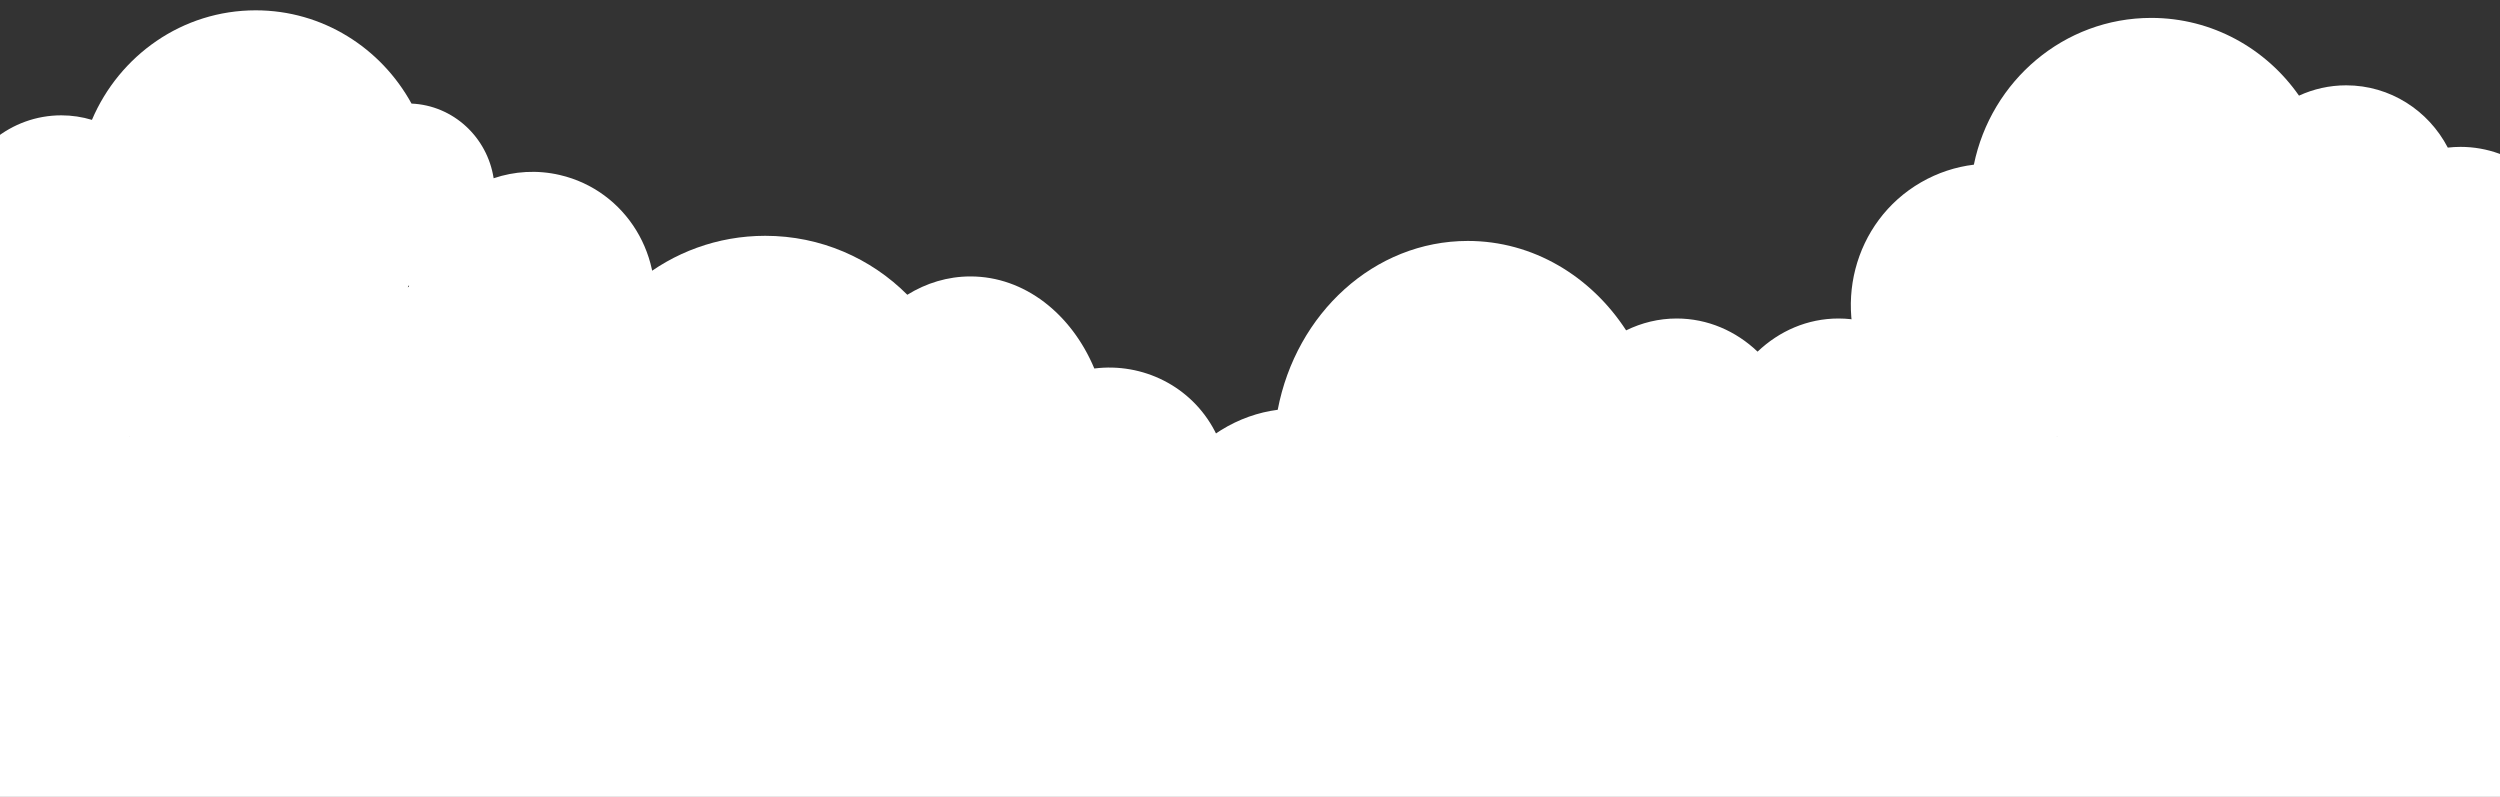
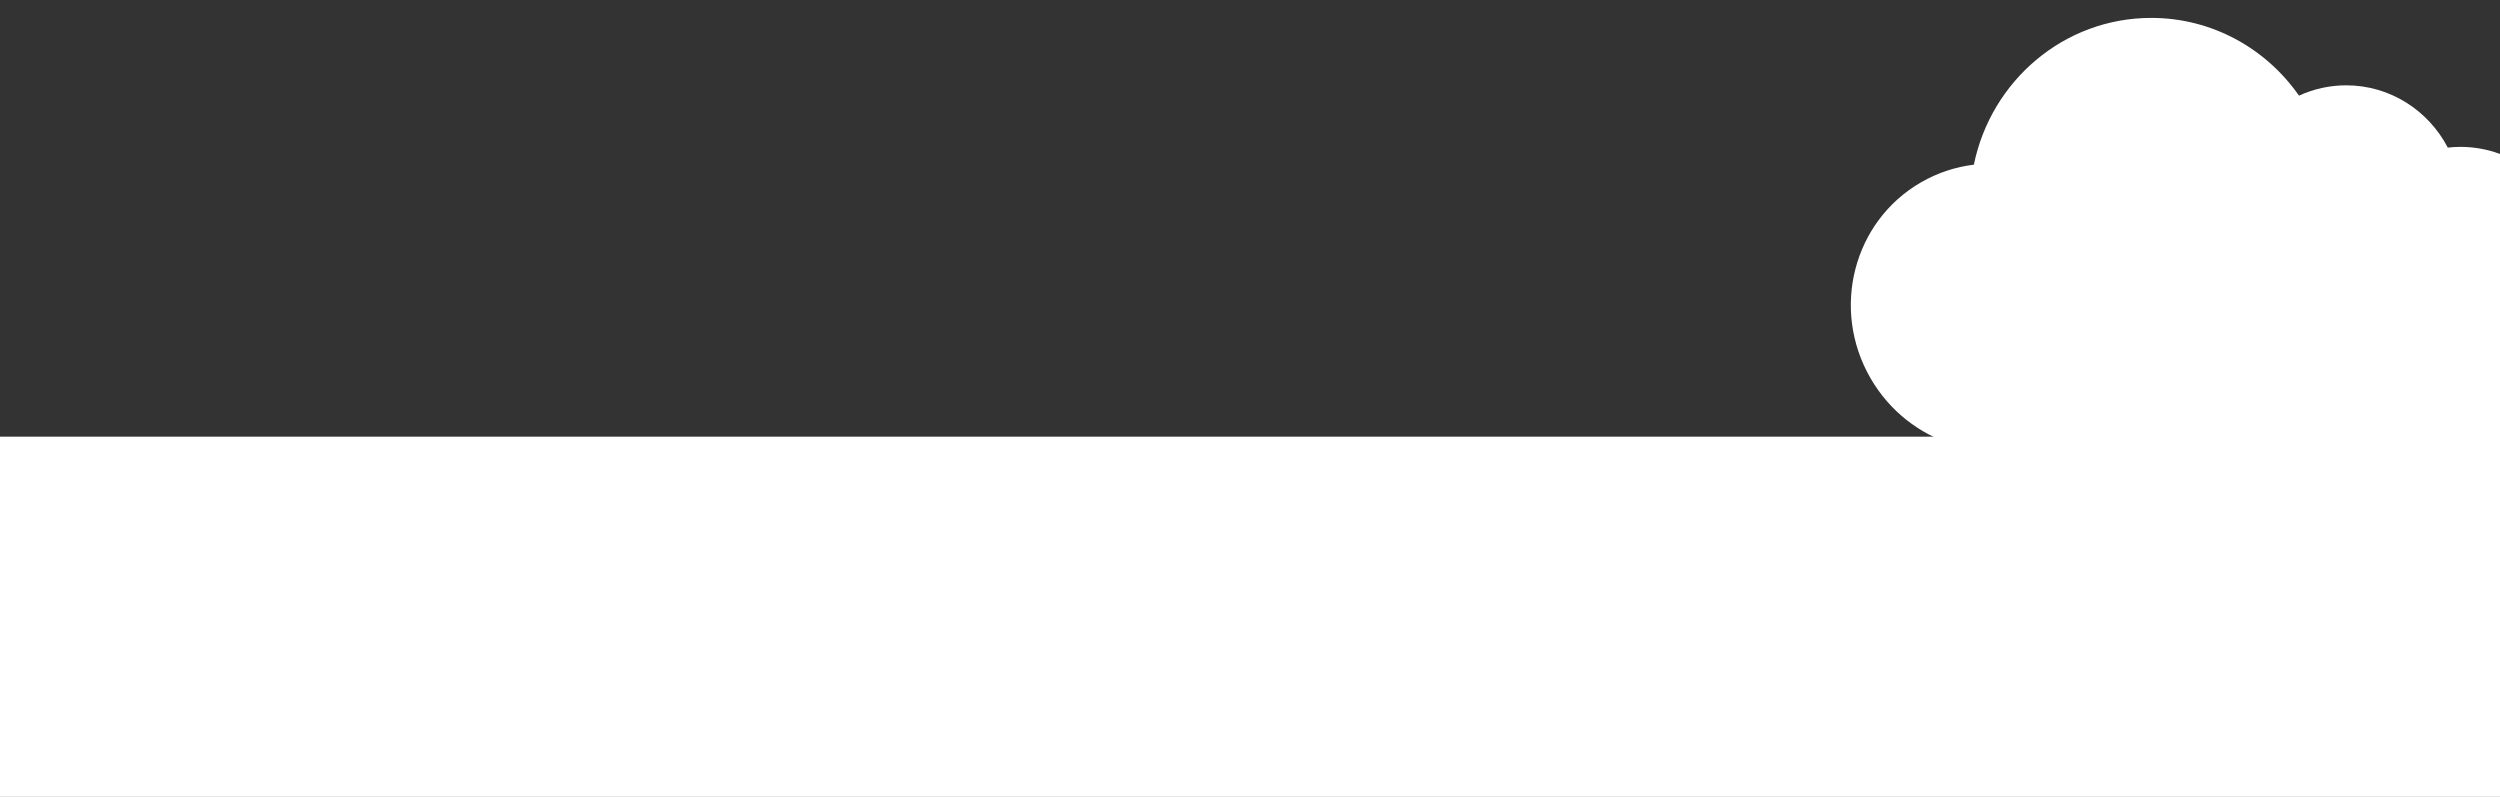
<svg xmlns="http://www.w3.org/2000/svg" id="Layer_1" version="1.1" viewBox="0 0 1920 612">
  <rect x="0" y="0" width="1920" height="612" fill="#333333" stroke="none" />
  <defs>
    <style>
      .st0 {
        fill: #fff;
      }
    </style>
  </defs>
-   <path class="st0" d="M429.93,134.39c-17.46-4.04-34.93-2.87-50.82,2.51-4.87-31.58-31.05-55.95-63.07-57.35C292.61,36.82,247.8,7.93,196.36,7.93c-56.31,0-104.68,34.63-125.75,84.13-7.45-2.25-15.34-3.48-23.51-3.48-38.85,0-71.42,27.31-80.28,64.12-4.87-1-9.9-1.52-15.06-1.52-42.08,0-76.18,34.76-76.18,77.64,0,37.2,25.68,68.28,59.96,75.86,1.98,9.1,5.38,18.08,10.3,26.6,25.15,43.56,80.18,58.86,122.92,34.19,13.08-7.55,23.48-17.99,30.91-30.07,20.85,31.9,56.46,52.92,96.89,52.92s73.25-19.41,94.38-49.24c11.61,9.7,26.47,15.53,42.66,15.53,23.88,0,44.84-12.68,56.79-31.78,49.53,9.29,98.21-22.8,109.9-73.3,11.99-51.81-19.5-103.36-70.34-115.13h-.02ZM314.18,218.86c-.05.49-.11.98-.15,1.47-.29.09-.59.18-.88.28.35-.58.69-1.16,1.03-1.74h0Z" />
-   <path class="st0" d="M932.99,331.11c-18.11-34.7-55.6-52.78-92.55-48.1-17.59-41.95-53.59-70.71-95.13-70.71-17.46,0-33.95,5.08-48.49,14.08-27.91-27.97-66.49-45.28-109.11-45.28-73.62,0-135.18,51.63-150.49,120.68-48.41,2.64-86.84,42.4-86.84,91.07s41.18,91.22,91.97,91.22c22.36,0,42.85-7.92,58.79-21.08,24.68,16.79,54.48,26.6,86.57,26.6,39.02,0,74.65-14.51,101.8-38.42,16.23,12.08,35.34,19.06,55.8,19.06s40-7.14,56.35-19.48c26.75,16.97,61.72,19.58,92,3.77,45.03-23.51,62.64-78.76,39.32-123.42h.01Z" />
  <path class="st0" d="M1980.83,180.81c-1.83,0-3.64.1-5.43.25-9.56-39.2-44.31-68.26-85.74-68.26-3.3,0-6.54.2-9.75.56-14.85-28.45-44.22-47.83-78.05-47.83-12.92,0-25.17,2.85-36.23,7.92-25.22-36.13-66.65-59.7-113.47-59.7-67.07,0-123.05,48.35-136.23,112.72-13.93,1.69-27.73,6.14-40.6,13.57-52.03,30.04-69.4,97.39-38.78,150.41,29.4,50.92,92.34,70.12,143.37,44.97,14.76,43.39,55.21,74.54,102.81,74.54,41.37,0,77.35-23.53,95.74-58.18,17.77,19.84,43.36,32.29,71.8,32.29,48.66,0,88.97-36.44,96.08-84.01,9.94,6.55,21.77,10.37,34.49,10.37,35.12,0,63.6-29.02,63.6-64.81s-28.47-64.81-63.6-64.81h-.01Z" />
-   <path class="st0" d="M1493.21,401.37c8.51-15.54,13.42-33.73,13.42-53.17,0-57.21-42.39-103.59-94.69-103.59-23.78,0-45.49,9.61-62.12,25.45-16.63-15.84-38.34-25.45-62.12-25.45-13.84,0-26.97,3.28-38.83,9.11-27.03-41.57-71.42-68.68-121.6-68.68-71.87,0-131.86,55.62-145.98,129.67-14.93,1.94-29.71,7.06-43.51,15.61-55.76,34.56-74.37,112.03-41.56,173.04,32.81,61,104.61,82.44,160.37,47.88,2.71-1.68,5.33-3.46,7.86-5.34,23.1,36.14,62.66,58.27,105.65,54.34,32.35-2.96,60.46-20.1,79.67-45.37,18.11,33.62,51.54,56.19,89.79,56.19,45.45,0,84.1-31.86,98.32-76.28,11.09,8.54,24.6,13.58,39.19,13.58,37.64,0,68.15-33.38,68.15-74.56,0-35.09-22.17-64.51-52.02-72.44h0Z" />
  <rect class="st0" x="-218.46" y="335.35" width="2356.93" height="413.23" />
</svg>